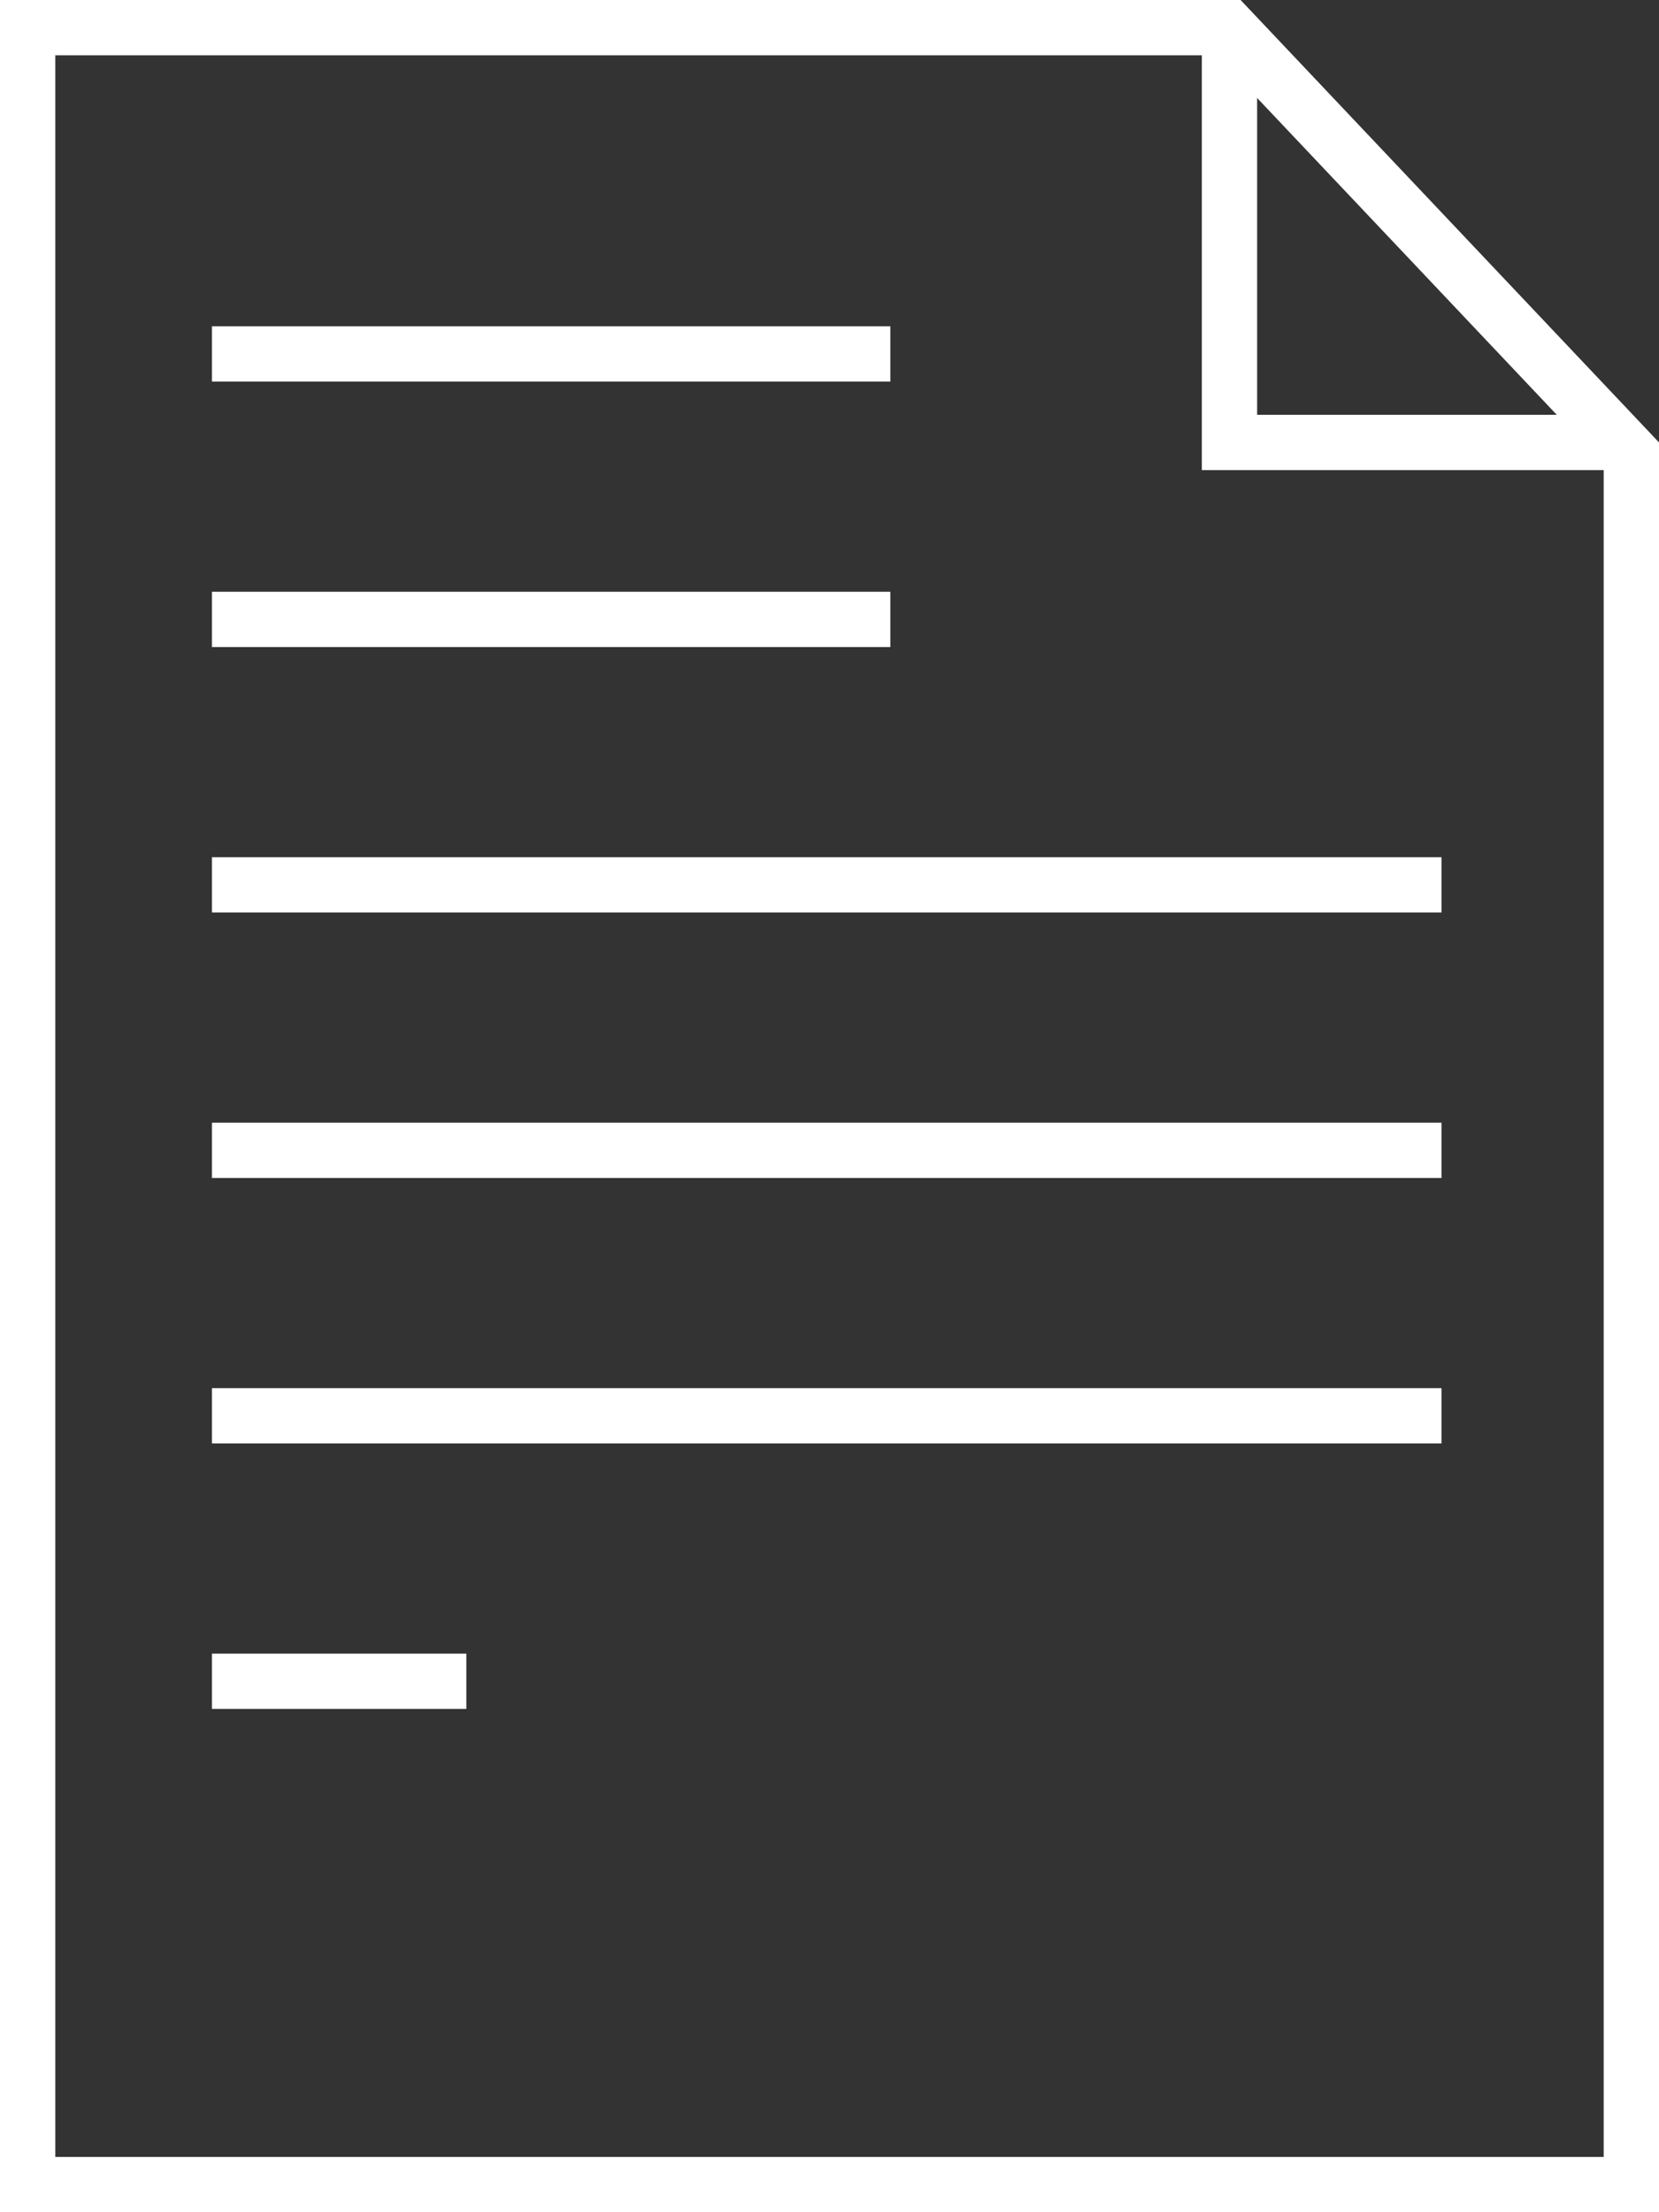
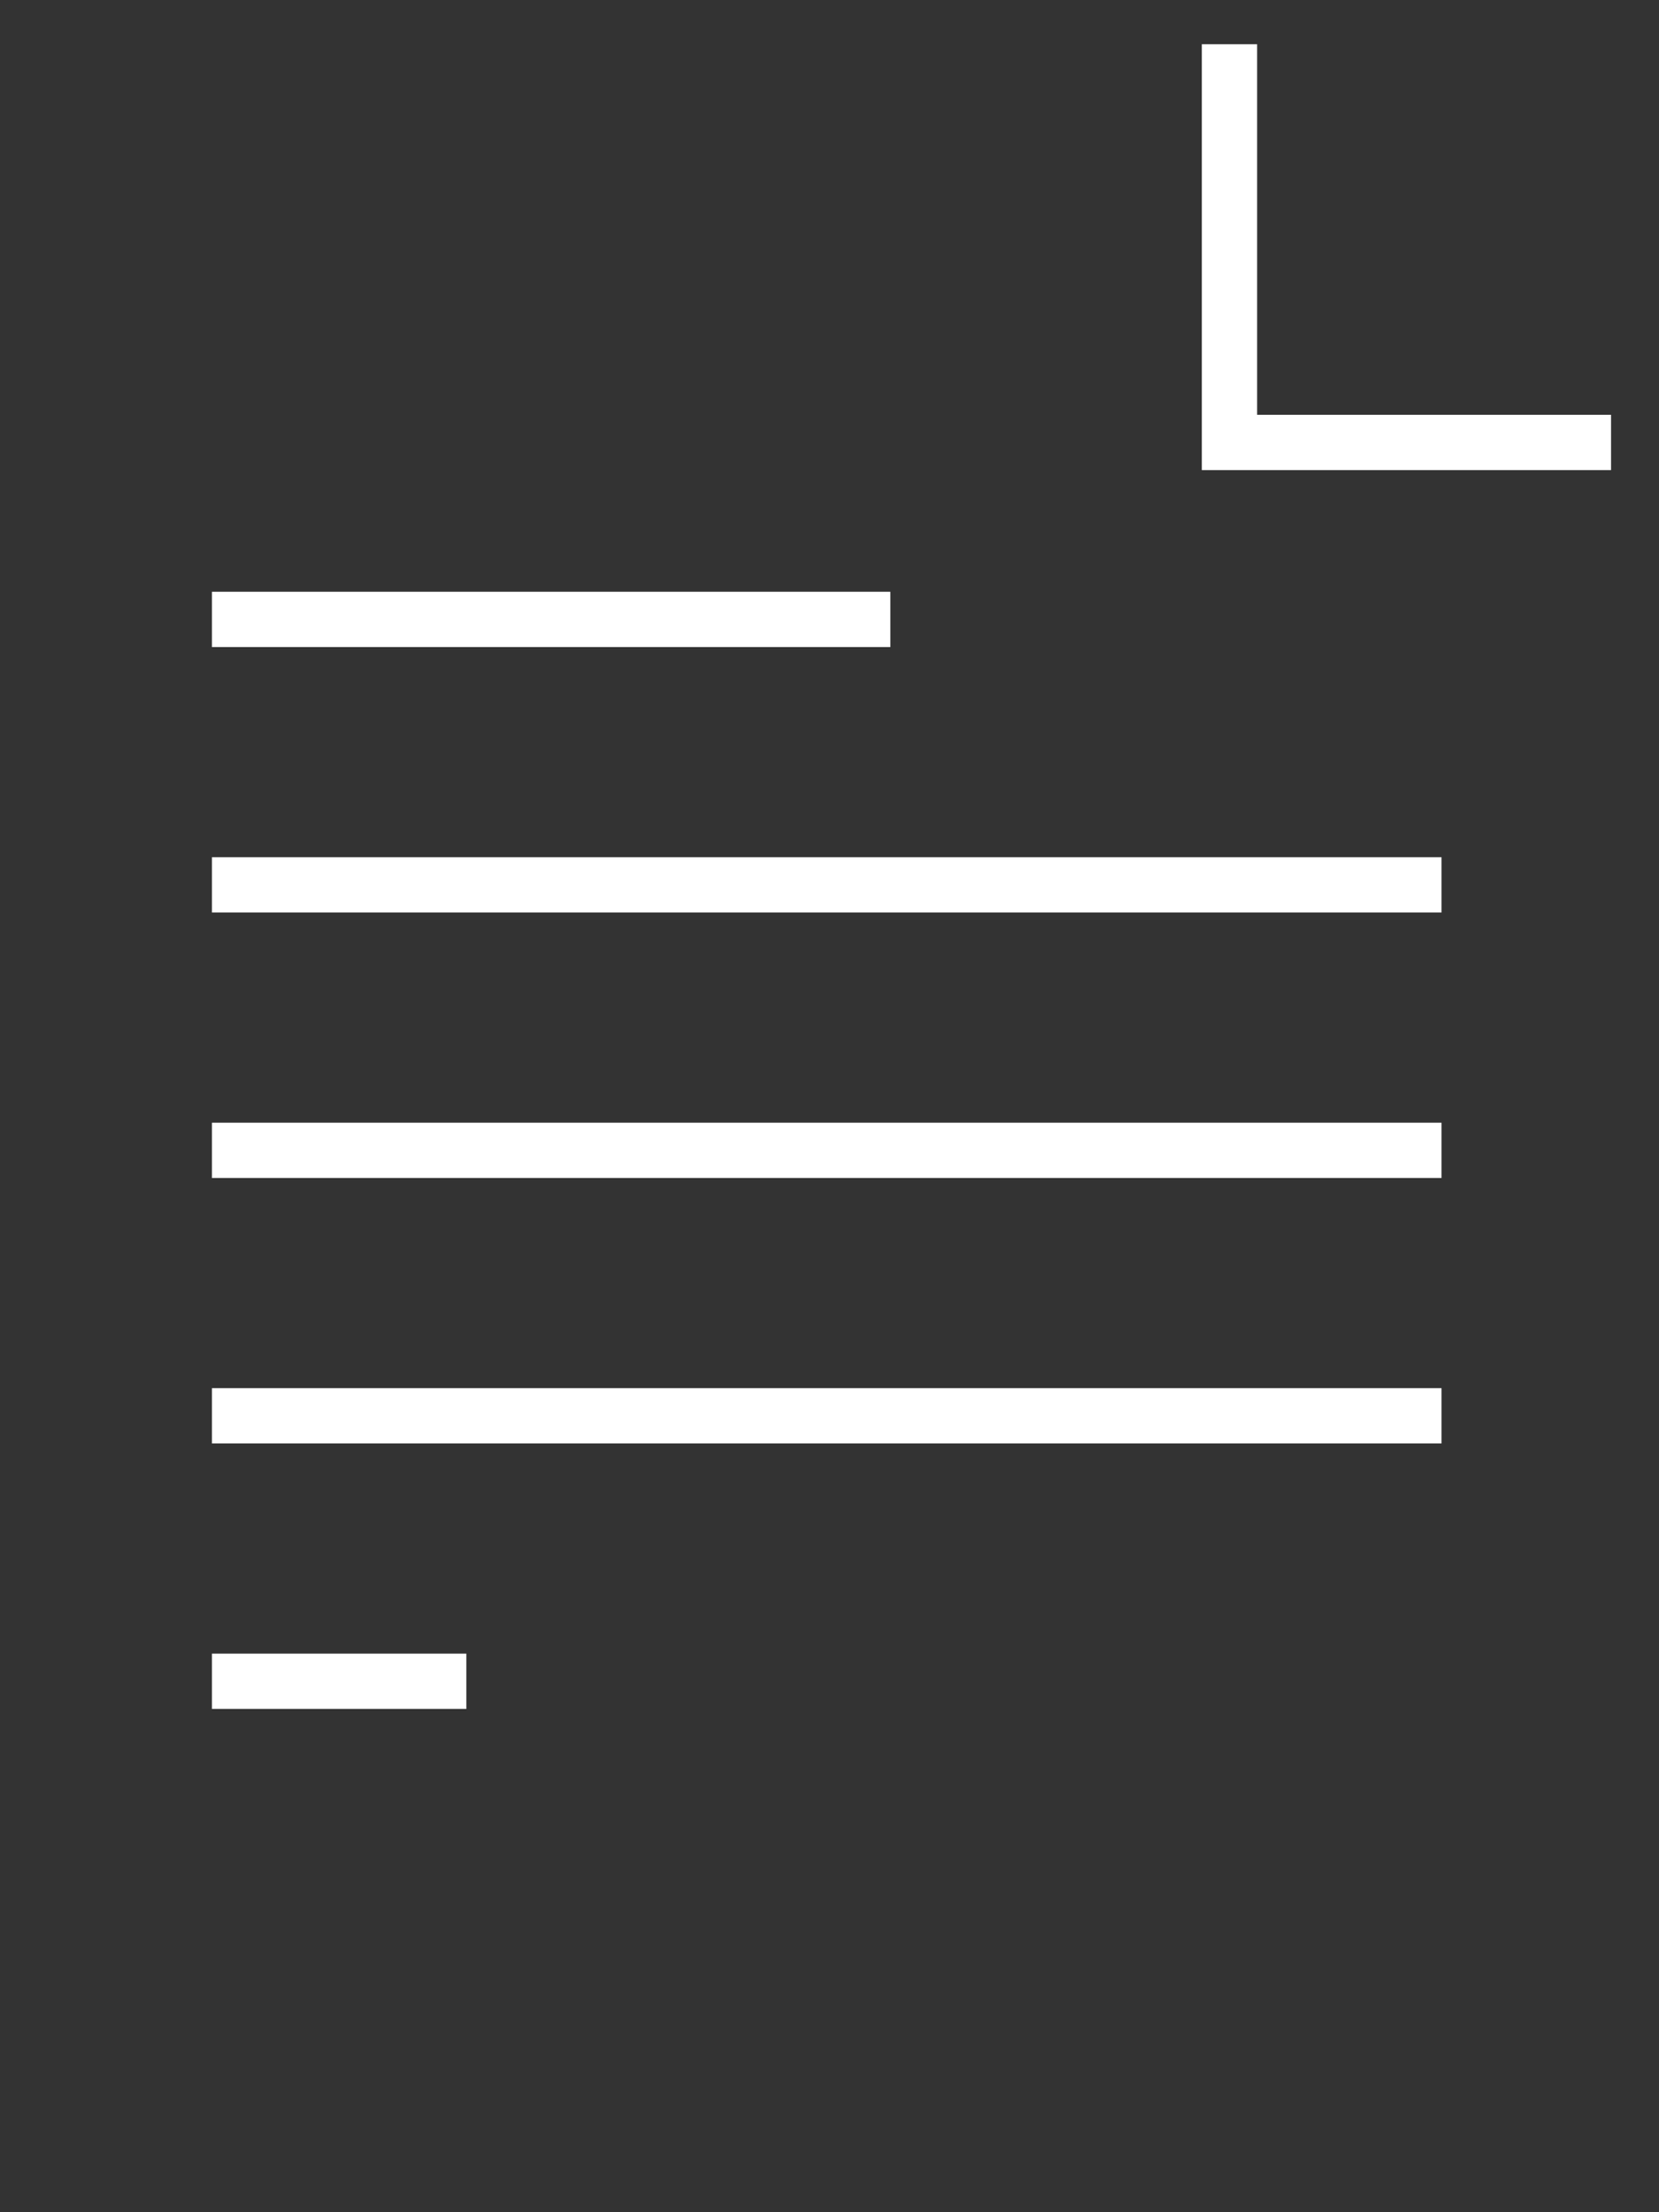
<svg xmlns="http://www.w3.org/2000/svg" width="21" height="28" viewBox="0 0 21 28" fill="none">
  <rect x="0" y="0" width="21" height="28" fill="#333333" stroke="none" />
-   <path d="M0.35 27.65V0.35H15.553L20.65 5.739V27.65H0.35Z" stroke="white" stroke-width="0.7" />
  <path d="M15.563 0.56V5.6H20.393" stroke="white" stroke-width="0.7" />
-   <path d="M2.683 4.48H11.27" stroke="white" stroke-width="0.7" />
  <path d="M2.683 7.84H11.27" stroke="white" stroke-width="0.7" />
  <path d="M2.683 21.28H5.903" stroke="white" stroke-width="0.7" />
  <path d="M2.683 11.2H18.247" stroke="white" stroke-width="0.7" />
  <path d="M2.683 14.56H18.247" stroke="white" stroke-width="0.7" />
  <path d="M2.683 17.92H18.247" stroke="white" stroke-width="0.7" />
</svg>